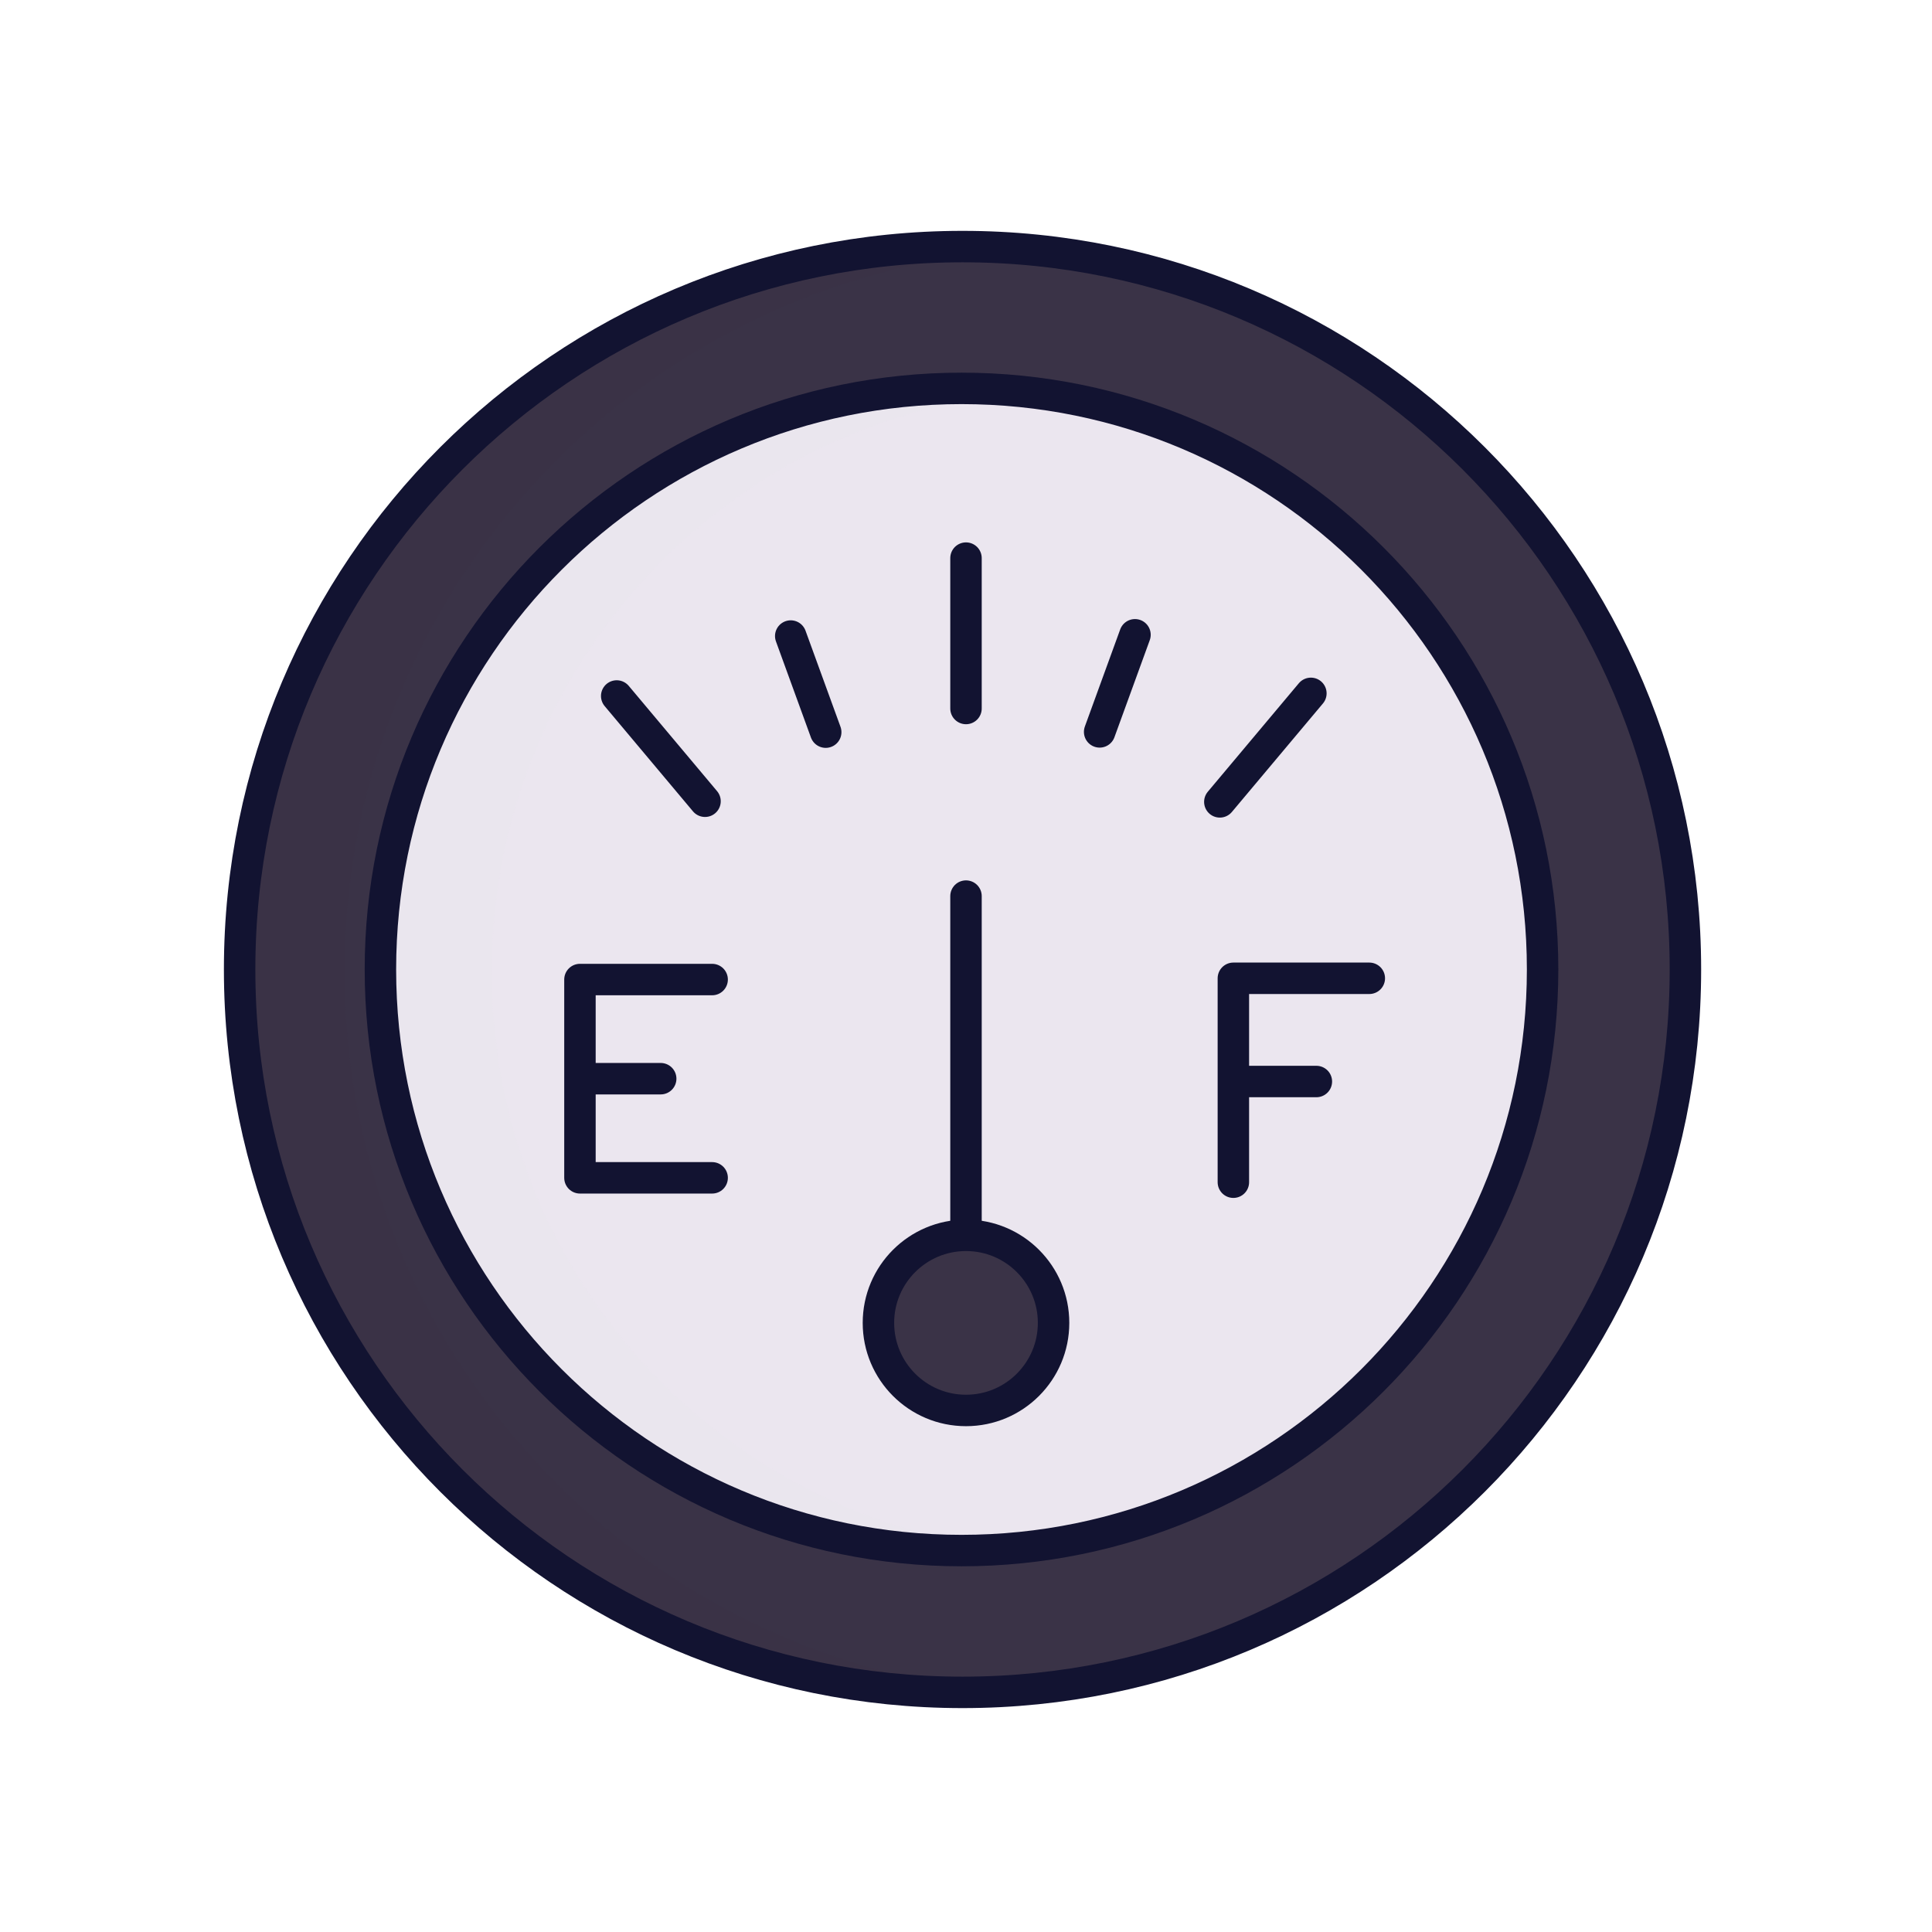
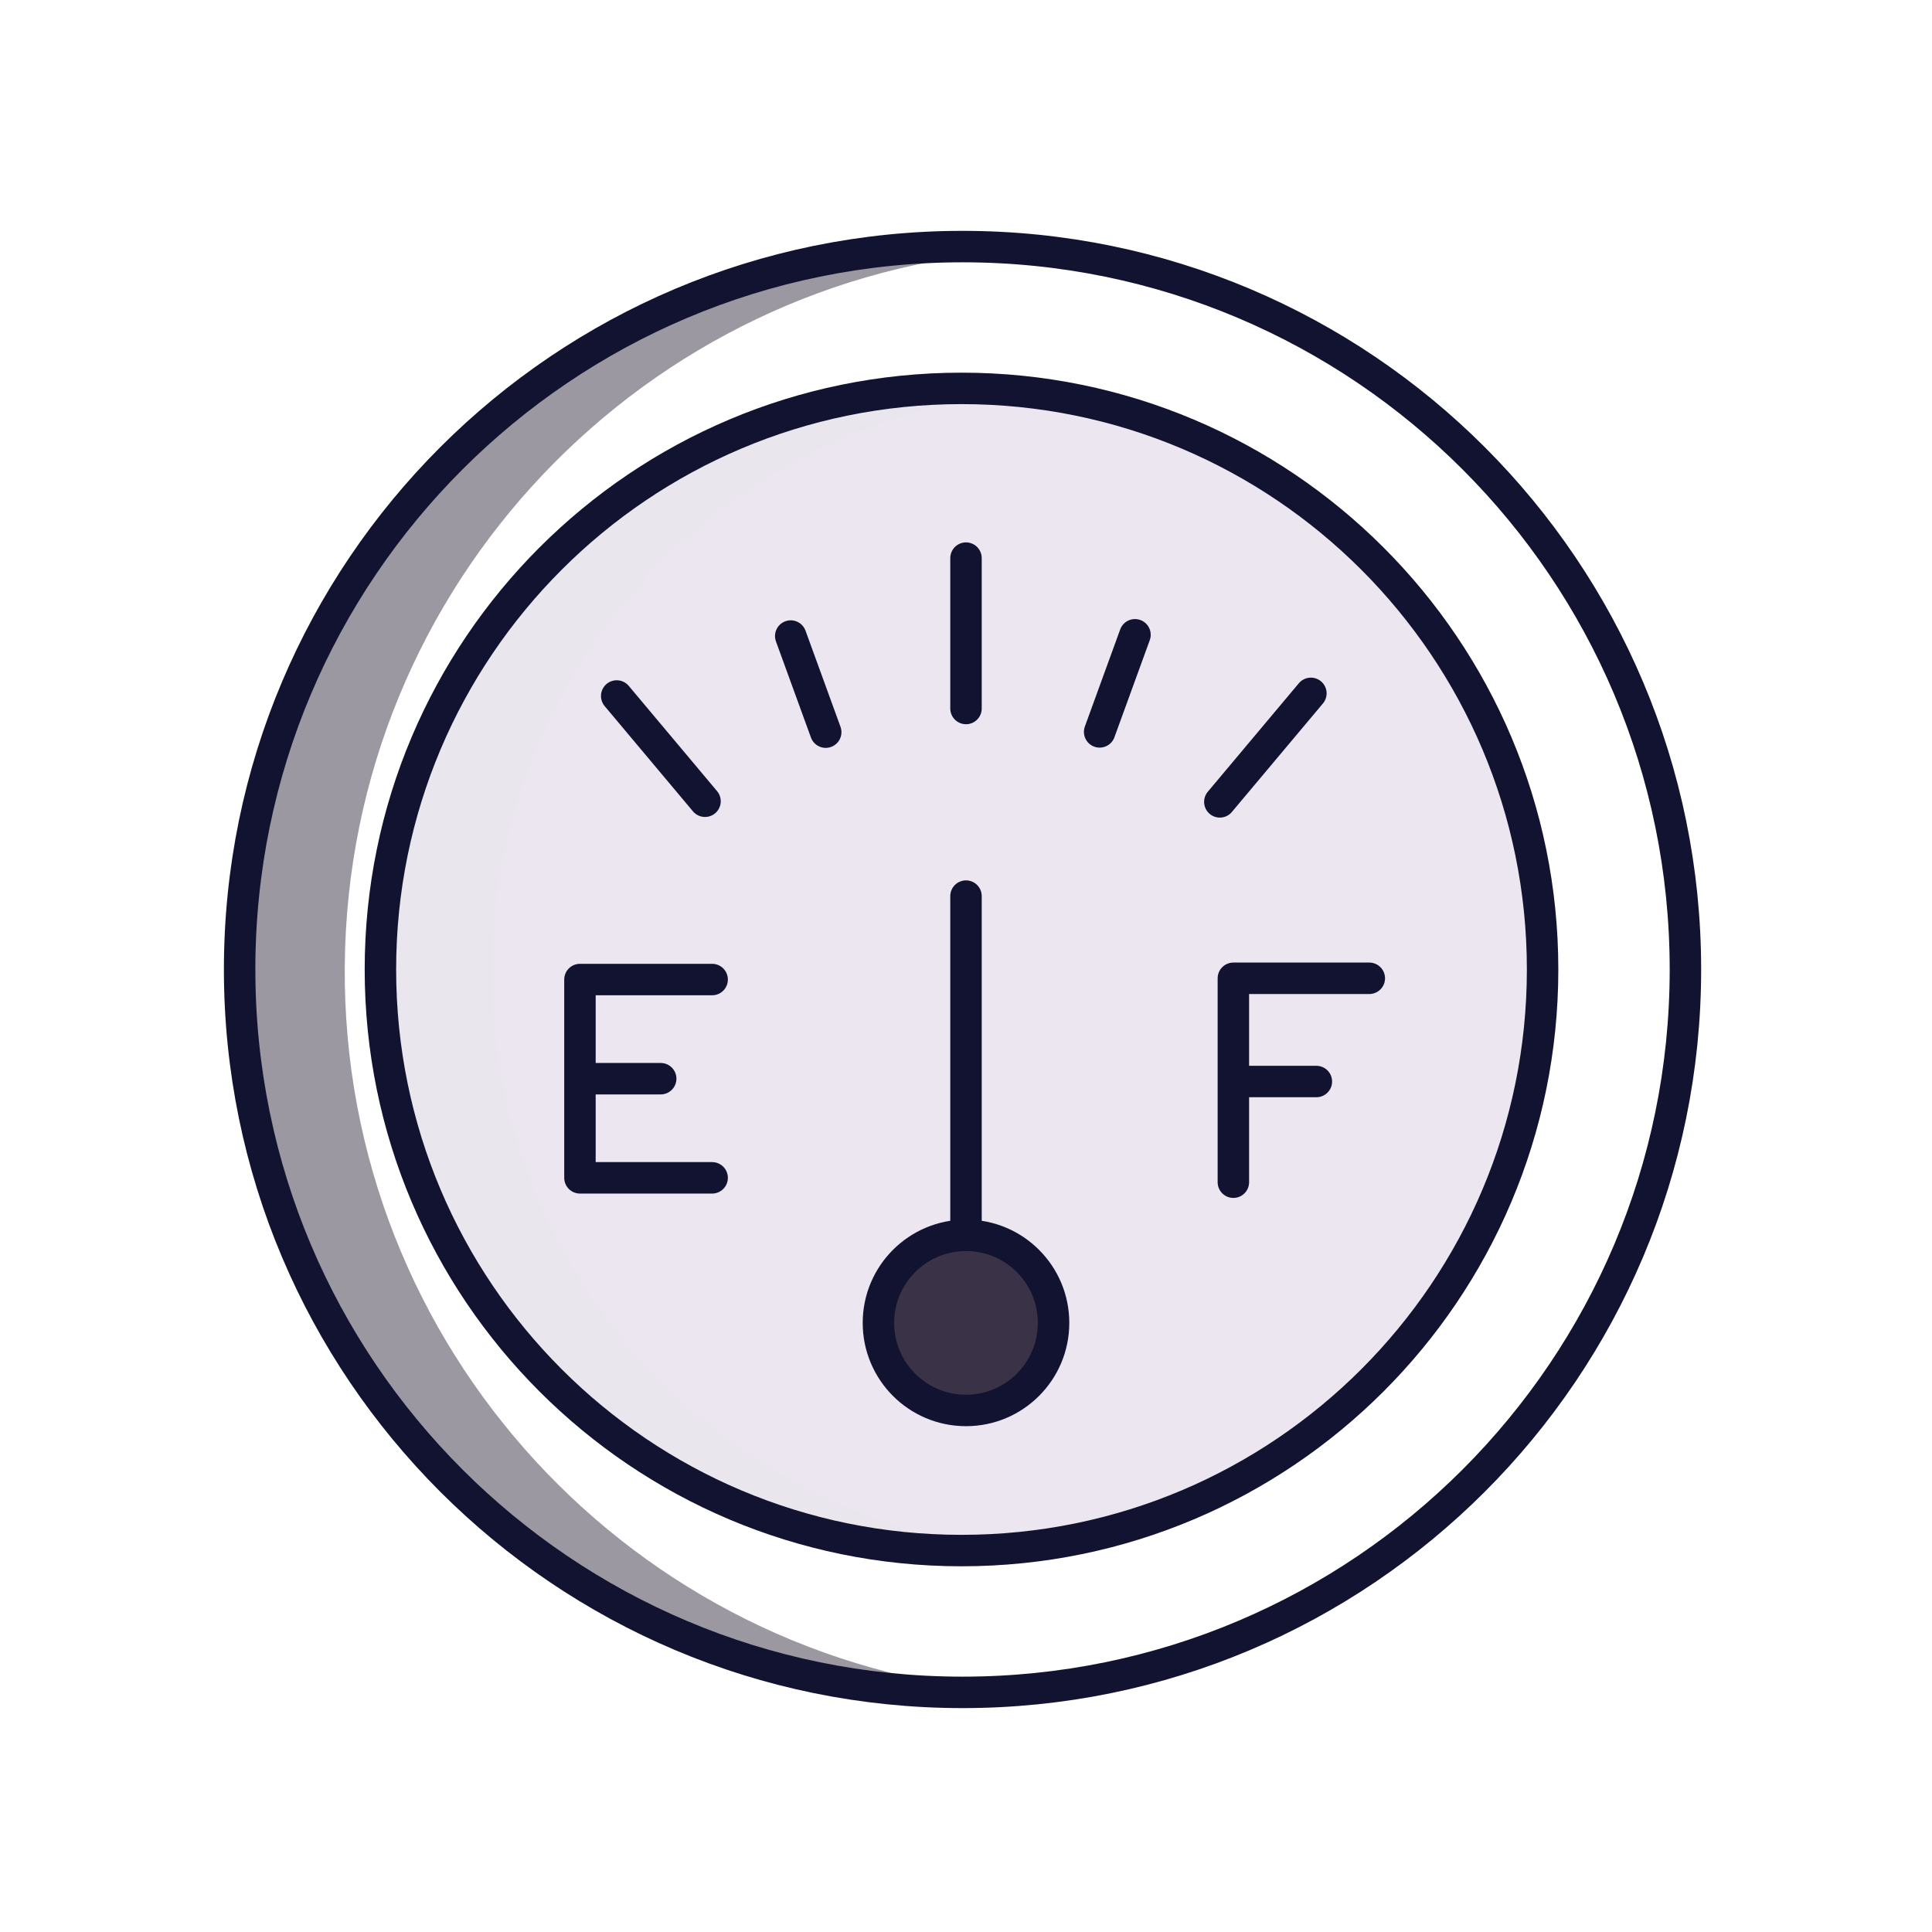
<svg xmlns="http://www.w3.org/2000/svg" width="430" height="430" style="width:100%;height:100%;transform:translate3d(0,0,0);content-visibility:visible" viewBox="0 0 430 430">
  <defs>
    <clipPath id="a">
      <path d="M0 0h430v430H0z" />
    </clipPath>
    <clipPath id="h">
      <path d="M0 0h430v430H0z" />
    </clipPath>
    <clipPath id="g">
      <path d="M0 0h430v430H0z" />
    </clipPath>
    <clipPath id="f">
      <path d="M0 0h430v430H0z" />
    </clipPath>
    <clipPath id="e">
      <path d="M0 0h430v430H0z" />
    </clipPath>
    <clipPath id="d">
      <path d="M0 0h430v430H0z" />
    </clipPath>
    <clipPath id="c">
      <path d="M0 0h430v430H0z" />
    </clipPath>
    <clipPath id="b">
      <path d="M0 0h430v430H0z" />
    </clipPath>
  </defs>
  <g clip-path="url(#a)">
    <g clip-path="url(#b)" style="display:none">
      <g style="display:none">
        <path class="secondary" />
        <path class="secondary" style="mix-blend-mode:multiply" />
        <path class="tertiary" />
        <path class="tertiary" style="mix-blend-mode:multiply" />
      </g>
      <g style="display:none">
        <path fill="none" class="primary" />
        <path class="secondary" />
        <path fill="none" class="primary" />
      </g>
      <g fill="none" style="display:none">
        <path class="primary" />
        <path class="primary" />
        <path class="primary" />
        <path class="primary" />
        <path class="primary" />
        <path class="primary" />
        <path class="primary" />
      </g>
    </g>
    <g clip-path="url(#c)" style="display:none">
      <g style="display:none">
        <path class="secondary" />
        <path class="secondary" style="mix-blend-mode:multiply" />
        <path class="tertiary" />
        <path class="tertiary" style="mix-blend-mode:multiply" />
      </g>
      <g fill="none" style="display:none">
-         <path class="primary" />
        <path class="primary" />
        <path class="primary" />
        <path class="primary" />
        <path class="primary" />
        <path class="primary" />
        <path class="primary" />
        <path class="primary" />
        <path class="primary" />
        <path class="primary" />
        <path class="primary" />
      </g>
      <g style="display:none">
        <path fill="none" class="primary" />
        <path class="secondary" />
        <path fill="none" class="primary" />
      </g>
    </g>
    <g clip-path="url(#d)" style="display:none">
      <g style="display:none">
        <path class="secondary" />
        <path class="secondary" style="mix-blend-mode:multiply" />
        <path class="tertiary" />
        <path class="tertiary" style="mix-blend-mode:multiply" />
      </g>
      <g style="display:none">
        <path fill="none" class="primary" />
        <path class="secondary" />
        <path fill="none" class="primary" />
      </g>
      <g fill="none" style="display:none">
        <path class="primary" />
        <path class="primary" />
        <path class="primary" />
        <path class="primary" />
        <path class="primary" />
        <path class="primary" />
        <path class="primary" />
      </g>
    </g>
    <g clip-path="url(#e)" style="display:none">
      <g style="display:none">
        <path class="secondary" />
        <path class="secondary" style="mix-blend-mode:multiply" />
        <path class="tertiary" />
        <path class="tertiary" style="mix-blend-mode:multiply" />
      </g>
      <g fill="none" style="display:none">
        <path class="primary" />
        <path class="primary" />
        <path class="primary" />
        <path class="primary" />
        <path class="primary" />
        <path class="primary" />
        <path class="primary" />
        <path class="primary" />
        <path class="primary" />
        <path class="primary" />
        <path class="primary" />
      </g>
      <g style="display:none">
        <path fill="none" class="primary" />
        <path class="secondary" />
        <path fill="none" class="primary" />
      </g>
    </g>
    <g clip-path="url(#f)" style="display:none">
      <g style="display:none">
        <path class="secondary" />
        <path class="secondary" style="mix-blend-mode:multiply" />
        <path class="tertiary" />
        <path class="tertiary" style="mix-blend-mode:multiply" />
      </g>
      <g style="display:none">
        <path fill="none" class="primary" />
        <path class="secondary" />
        <path fill="none" class="primary" />
      </g>
      <g fill="none" style="display:none">
        <path class="primary" />
        <path class="primary" />
        <path class="primary" />
        <path class="primary" />
        <path class="primary" />
        <path class="primary" />
        <path class="primary" />
        <path class="primary" />
        <path class="primary" />
        <path class="primary" />
      </g>
    </g>
    <g clip-path="url(#g)" style="display:block">
      <g style="display:block">
-         <path fill="#3A3347" d="M52.884 214.8c-.71 88.856 70.746 161.464 159.602 162.174 88.856.71 161.464-70.746 162.174-159.602.71-88.856-70.746-161.464-159.602-162.174-88.856-.71-161.464 70.746-162.174 159.602z" class="secondary" />
+         <path fill="#3A3347" d="M52.884 214.8z" class="secondary" />
        <path fill="#3A3347" d="M86.41 160.45c-3.94.29-7.91.44-11.92.44-88.86 0-160.9-72.03-160.9-160.89 0-88.86 72.04-160.89 160.9-160.89 4.01 0 7.98.15 11.92.44C3.13-154.36-62.56-84.85-62.56 0S3.13 154.36 86.41 160.45z" class="secondary" opacity=".5" style="mix-blend-mode:multiply" transform="rotate(.458 -26888.077 17533.001)" />
        <path fill="#EBE6EF" d="M84.218 215.05c-.57 71.426 56.869 129.791 128.294 130.362 71.426.571 129.791-56.868 130.362-128.294.57-71.426-56.868-129.79-128.294-130.362-71.426-.57-129.79 56.869-130.362 128.294z" class="tertiary" />
        <path fill="#EBE6EF" d="M70.97 128.72c-4.15.4-8.36.61-12.61.61-71.42 0-129.33-57.9-129.33-129.33s57.91-129.33 129.33-129.33c4.25 0 8.46.21 12.61.61C5.46-122.38-45.74-67.17-45.74 0S5.46 122.38 70.97 128.72z" class="tertiary" opacity=".5" style="mix-blend-mode:multiply" transform="rotate(.458 -26896.025 19521.453)" />
      </g>
      <g style="display:block">
        <path fill="none" stroke="#121331" stroke-linecap="round" stroke-linejoin="round" stroke-width="7" d="M215 274.942v-75.5" class="primary" />
        <path fill="#3A3347" d="M195.51 294.432c0 10.764 8.726 19.49 19.49 19.49 10.764 0 19.49-8.726 19.49-19.49 0-10.764-8.726-19.49-19.49-19.49-10.764 0-19.49 8.726-19.49 19.49z" class="secondary" />
        <path fill="none" stroke="#121331" stroke-linecap="round" stroke-linejoin="round" stroke-width="7" d="M195.51 294.432c0 10.764 8.726 19.49 19.49 19.49 10.764 0 19.49-8.726 19.49-19.49 0-10.764-8.726-19.49-19.49-19.49-10.764 0-19.49 8.726-19.49 19.49z" class="primary" />
      </g>
      <g fill="none" stroke="#121331" stroke-linecap="round" stroke-linejoin="round" stroke-width="7" style="display:block">
        <path d="M53.333 215.774c0 88.859 72.034 160.893 160.893 160.893s160.893-72.034 160.893-160.893S303.085 54.881 214.226 54.881 53.333 126.915 53.333 215.774z" class="primary" />
        <path d="M84.668 215.774c0 71.428 57.904 129.332 129.332 129.332s129.332-57.904 129.332-129.332S285.428 86.442 214 86.442 84.668 144.346 84.668 215.774zM215 157.688v-33.47m-31.223 38.734-7.786-21.39m-19.077 36.769-19.656-23.426m134.236 23.565 20.266-24.15m-47.016 8.575 7.866-21.612" class="primary" />
        <path d="M158.5 218.015h-29.422v44.132H158.5m-11.45-22.066h-17.97m175.683-22.345h-30.256v45.384m18.473-22.41h-18.47" class="primary" />
      </g>
    </g>
    <g clip-path="url(#h)" style="display:none">
      <g style="display:none">
        <path class="secondary" />
        <path class="secondary" style="mix-blend-mode:multiply" />
        <path class="tertiary" />
        <path class="tertiary" style="mix-blend-mode:multiply" />
      </g>
      <g style="display:none">
        <path fill="none" class="primary" />
        <path class="secondary" />
        <path fill="none" class="primary" />
      </g>
      <g fill="none" style="display:none">
        <path class="primary" />
        <path class="primary" />
        <path class="primary" />
        <path class="primary" />
        <path class="primary" />
        <path class="primary" />
        <path class="primary" />
        <path class="primary" />
        <path class="primary" />
      </g>
      <g fill="none" style="display:none">
        <path class="primary" />
        <path class="primary" />
      </g>
    </g>
  </g>
</svg>